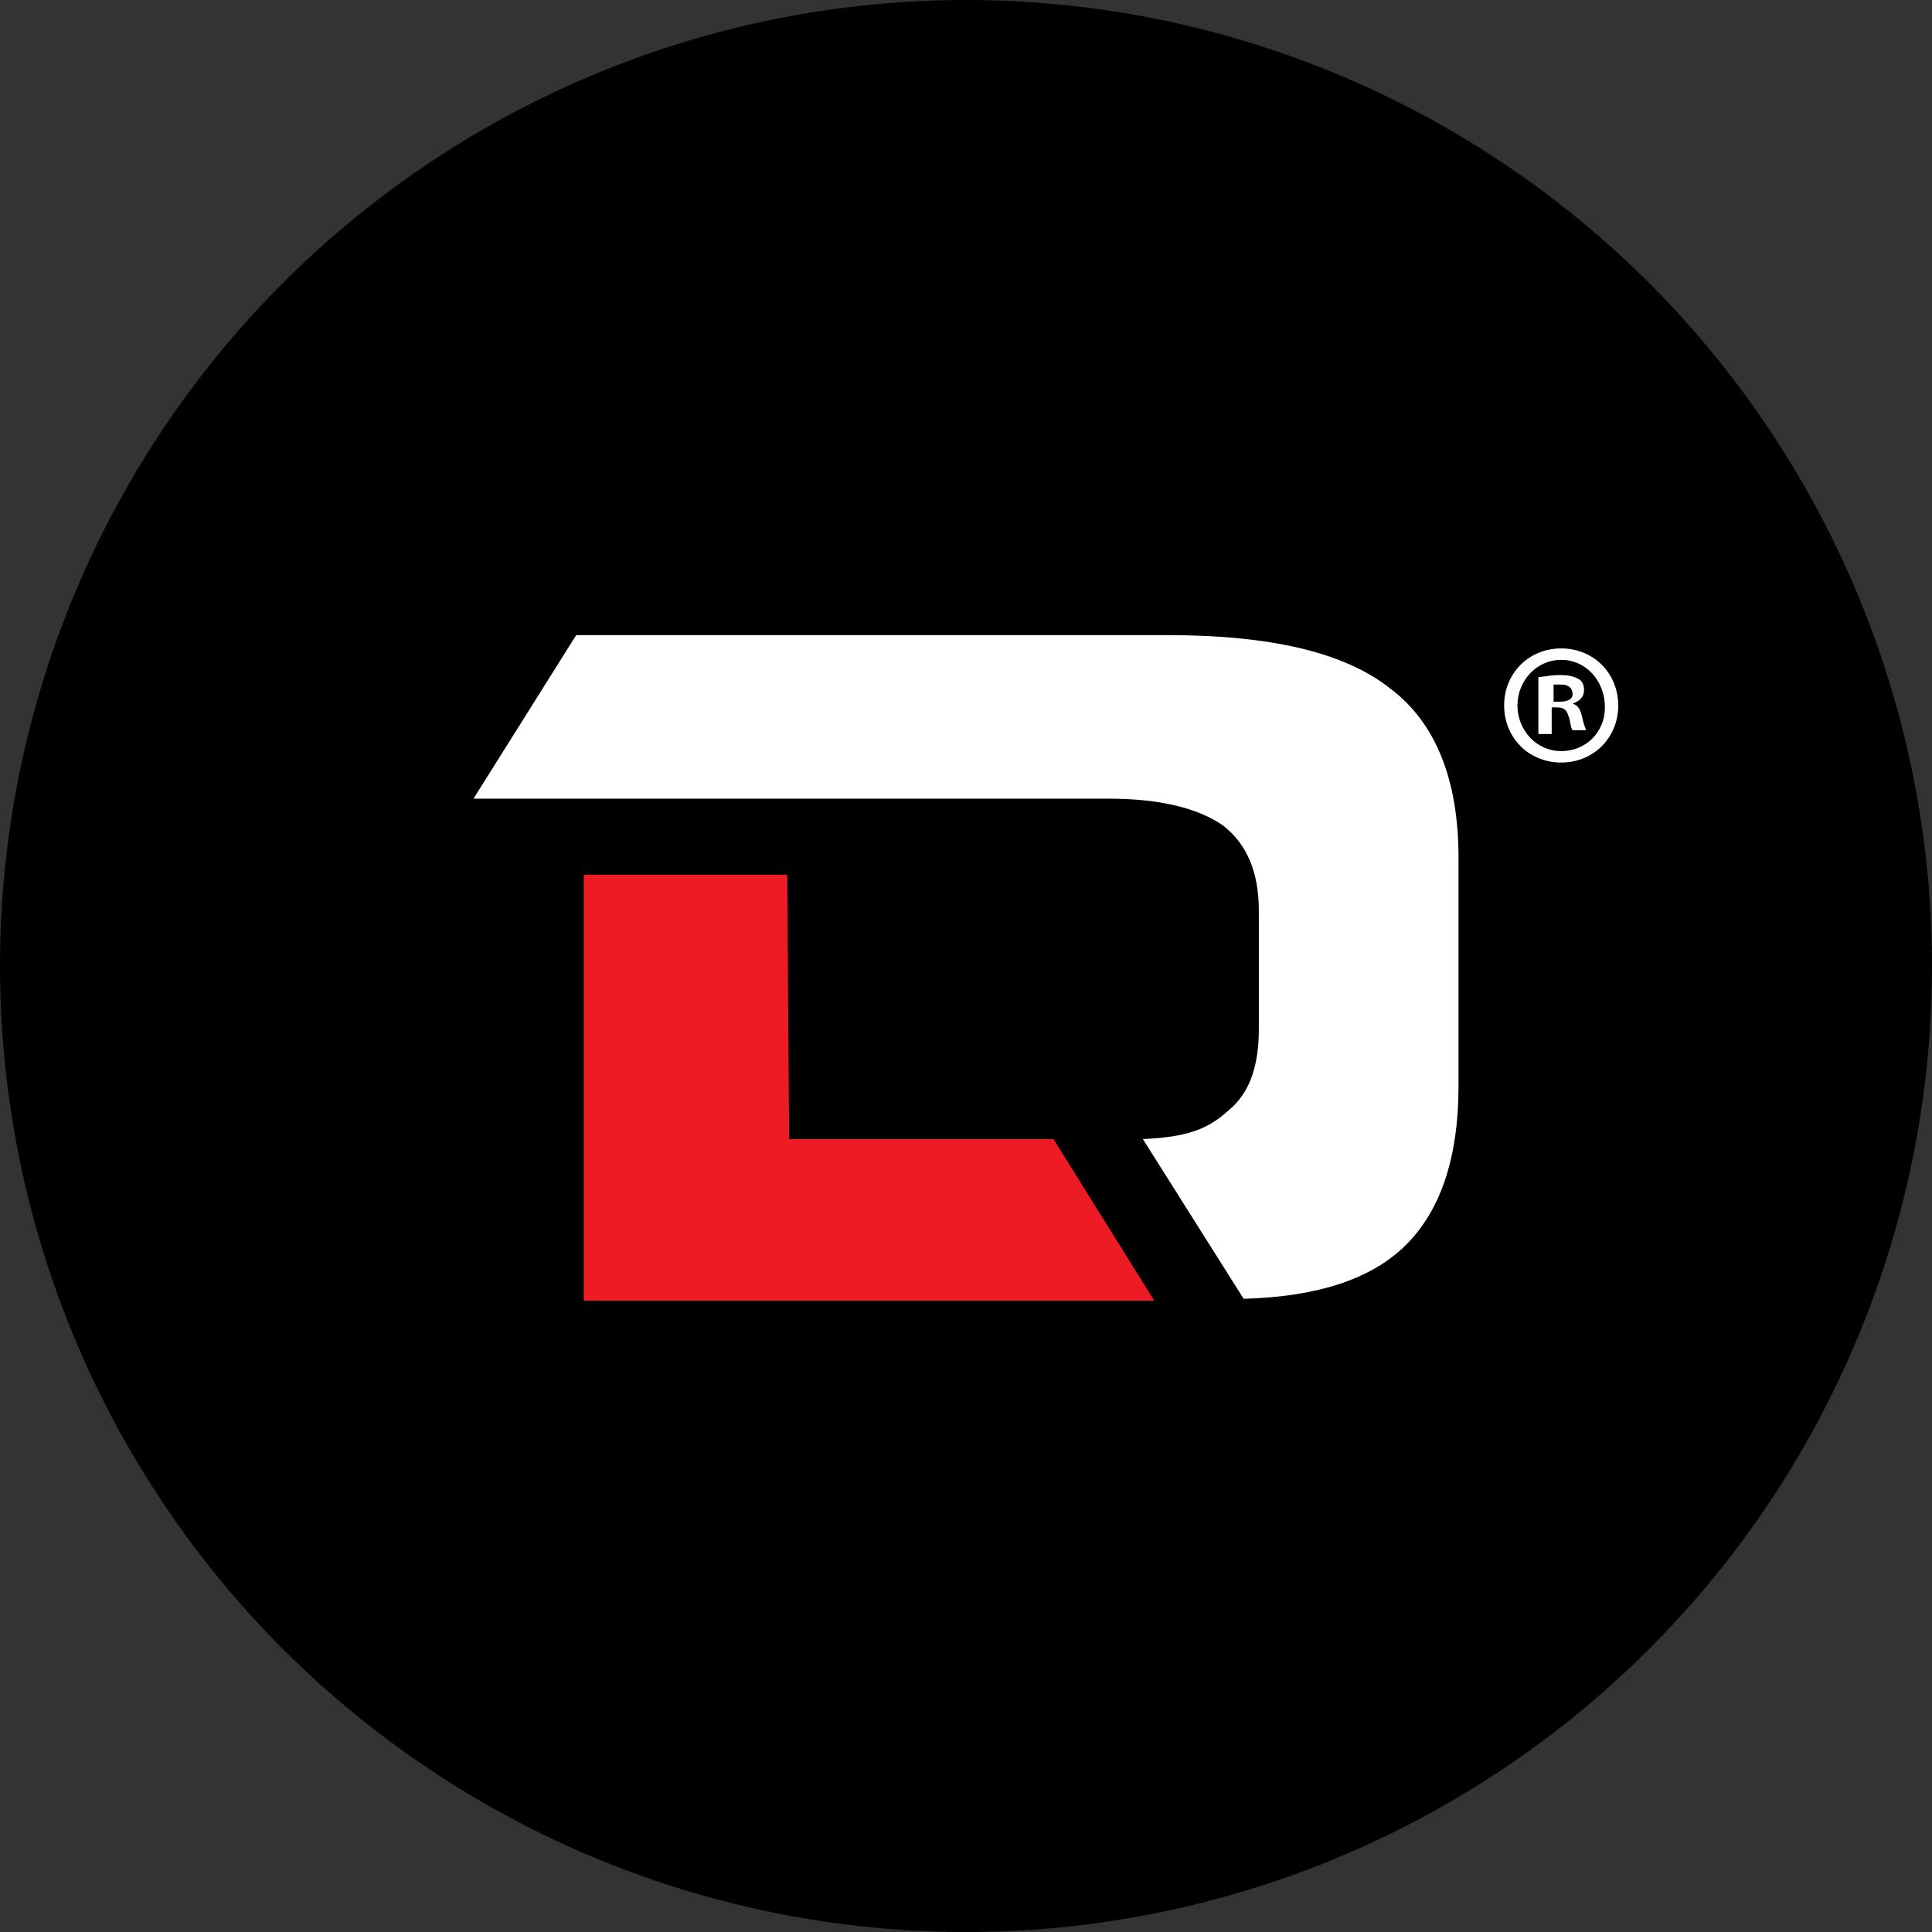
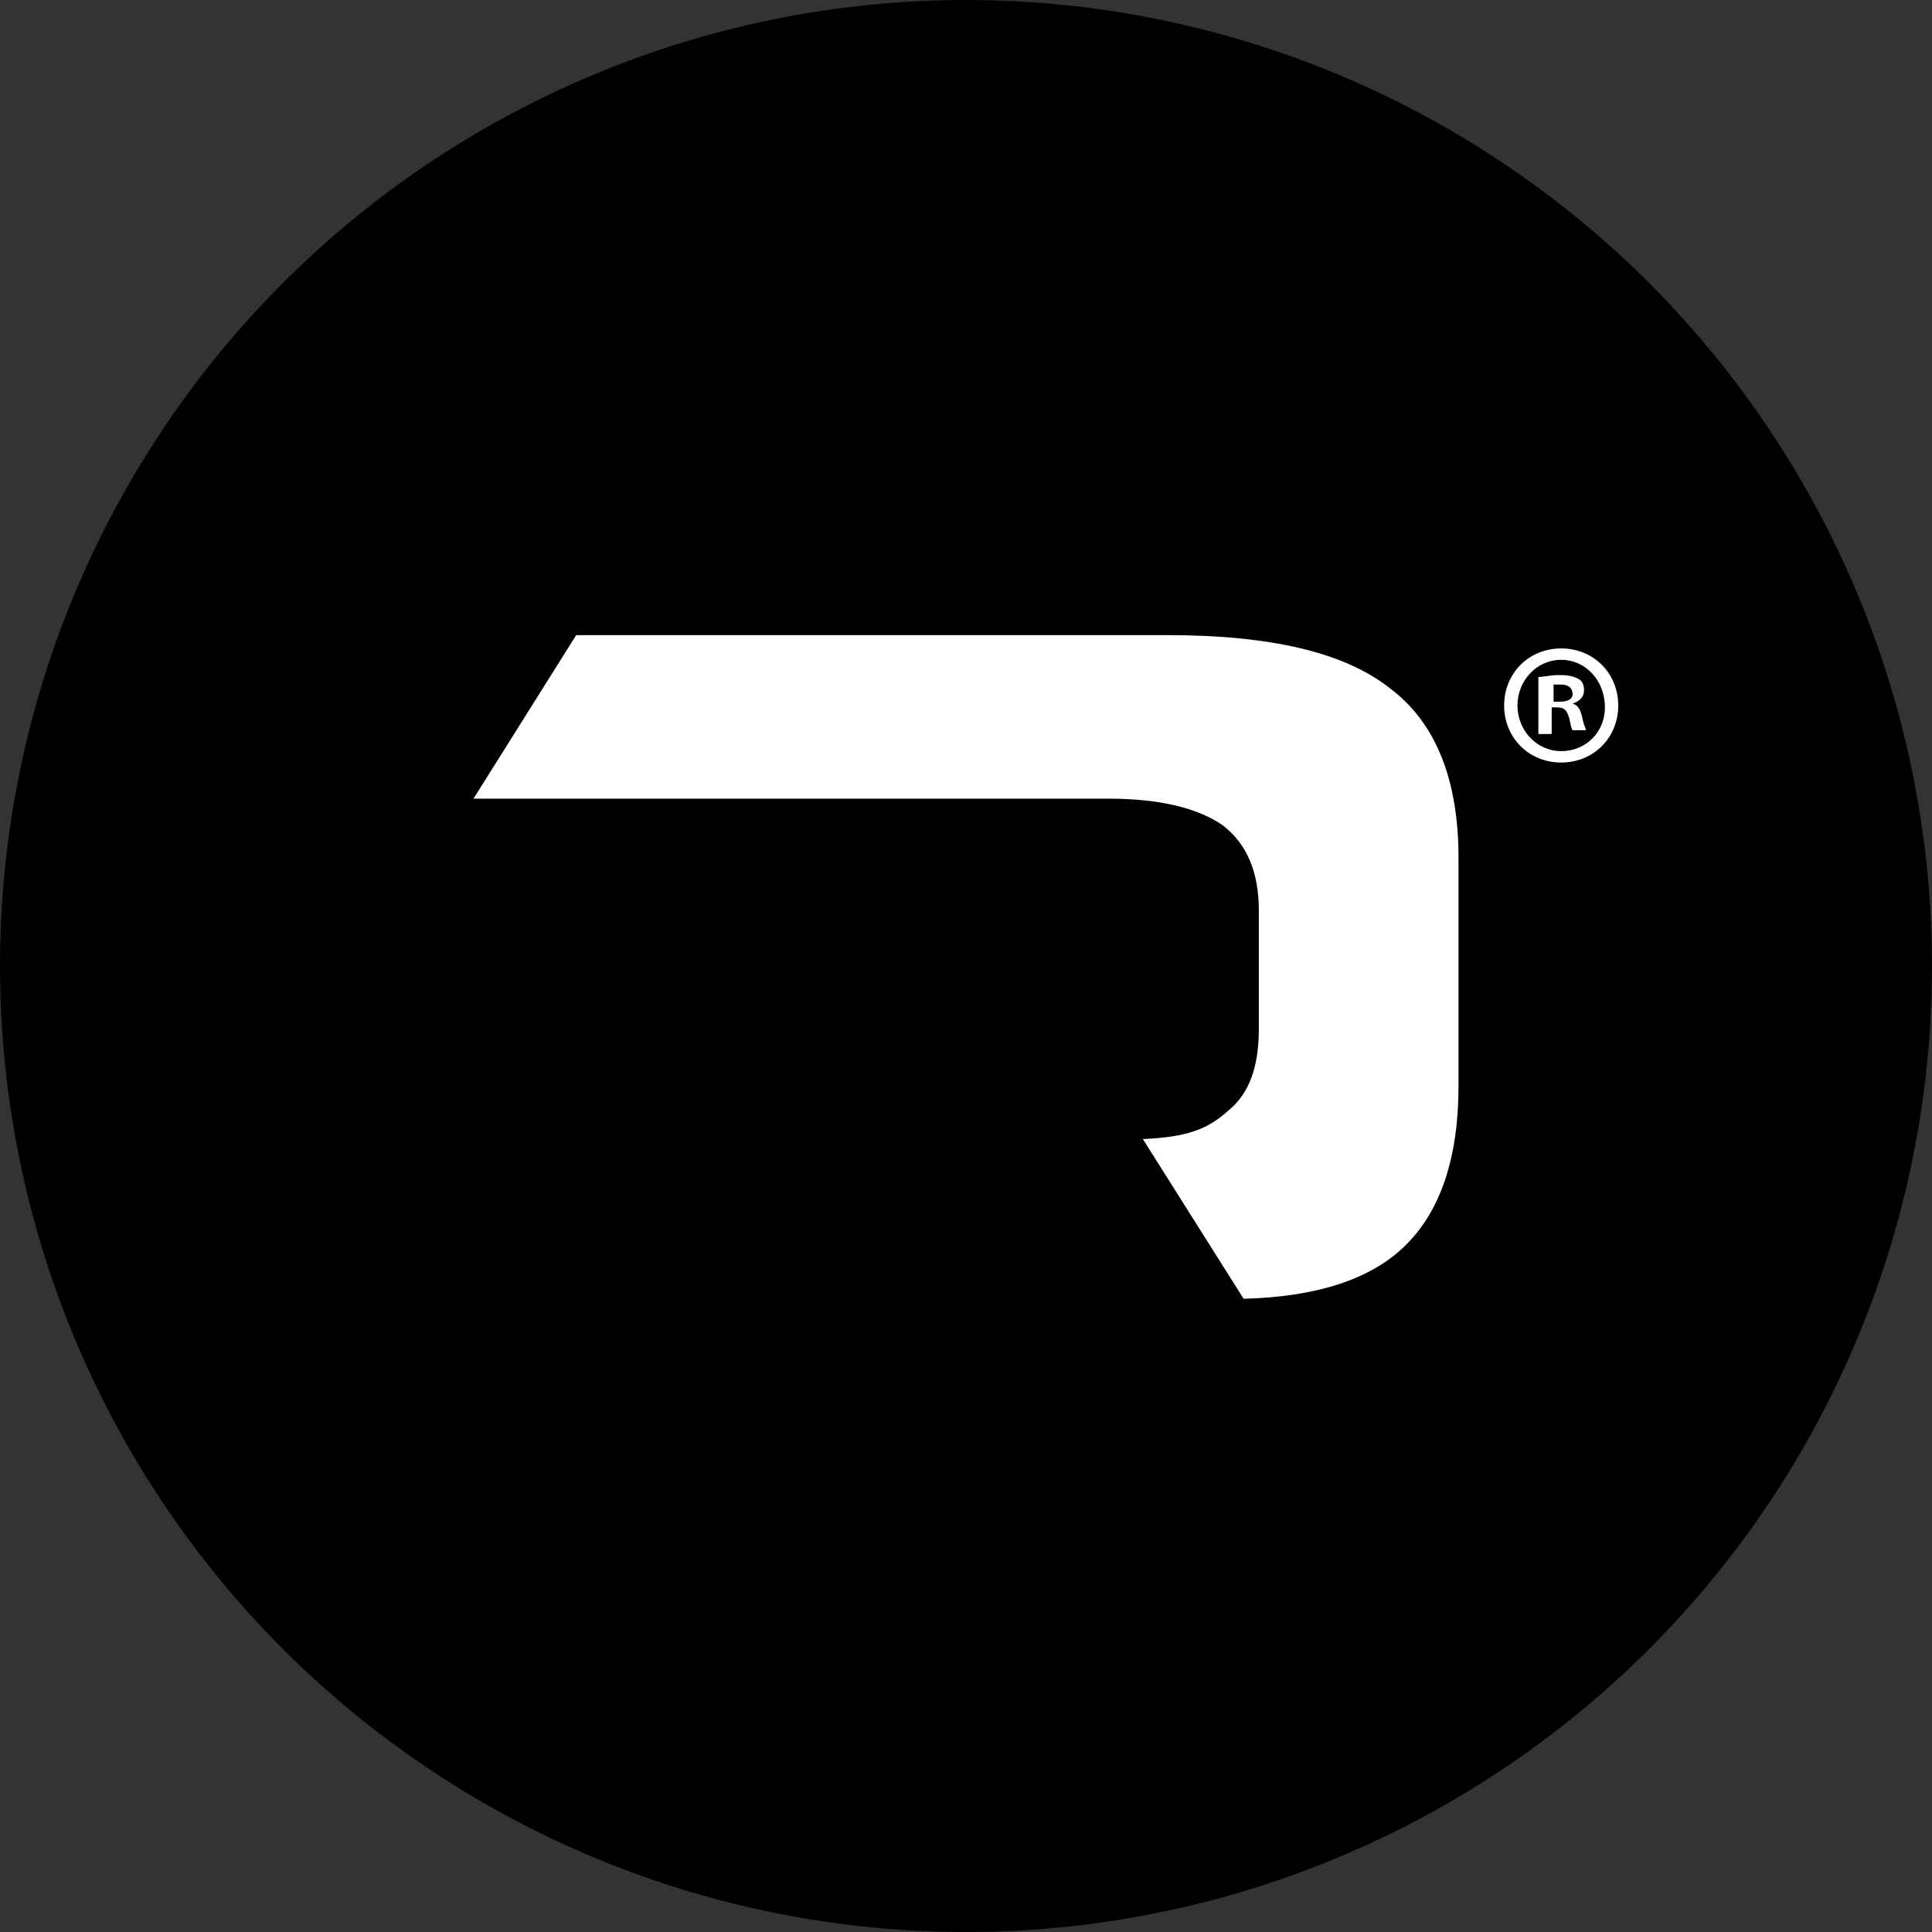
<svg xmlns="http://www.w3.org/2000/svg" version="1.1" id="Layer_1" x="0px" y="0px" viewBox="0 0 101.6 101.6" style="enable-background:new 0 0 101.6 101.6;" xml:space="preserve">
  <rect x="0" y="0" width="101.6" height="101.6" fill="#333333" stroke="none" />
  <style type="text/css">
	.st0{fill:#FFFFFF;}
	.st1{fill:#ED1C24;}
</style>
  <circle cx="50.8" cy="50.8" r="50.8" />
  <path class="st0" d="M60.1,59.9L60.1,59.9l5.3,8.4c3.8-0.1,6.6-1,8.4-2.7c1.9-1.8,2.9-4.6,2.9-8.5v-12c0-4.1-1.2-7.1-3.6-8.9  c-2.4-1.9-6.3-2.8-11.7-2.8H30.3L24.9,42h33.4c2.7,0,4.7,0.5,6,1.4c1.3,1,1.9,2.5,1.9,4.5v6.2c0,2-0.5,3.4-1.6,4.3  C63.5,59.4,62.4,59.8,60.1,59.9" />
  <g>
-     <path class="st1" d="M41.5,59.9h13.9l5.3,8.5h-30V46h10.7L41.5,59.9L41.5,59.9z" />
-   </g>
+     </g>
  <g>
    <path class="st0" d="M82.1,34.1c1.7,0,3,1.3,3,3c0,1.7-1.3,3-3,3s-3-1.3-3-3C79.1,35.4,80.4,34.1,82.1,34.1L82.1,34.1z M82.1,34.7   c-1.3,0-2.3,1.1-2.3,2.4c0,1.3,1,2.4,2.3,2.4c1.3,0,2.3-1,2.3-2.3C84.4,35.8,83.4,34.7,82.1,34.7L82.1,34.7z M81.6,38.6h-0.7v-3   c0.3,0,0.6-0.1,1.1-0.1c0.6,0,0.8,0.1,1,0.2c0.2,0.1,0.3,0.3,0.3,0.6c0,0.4-0.3,0.6-0.6,0.7v0c0.3,0.1,0.4,0.3,0.5,0.7   c0.1,0.5,0.2,0.6,0.2,0.7h-0.7c-0.1-0.1-0.1-0.4-0.2-0.7c-0.1-0.3-0.2-0.5-0.6-0.5h-0.3V38.6z M81.7,36.9H82c0.4,0,0.7-0.1,0.7-0.4   c0-0.3-0.2-0.5-0.6-0.5c-0.2,0-0.3,0-0.4,0V36.9z" />
  </g>
</svg>